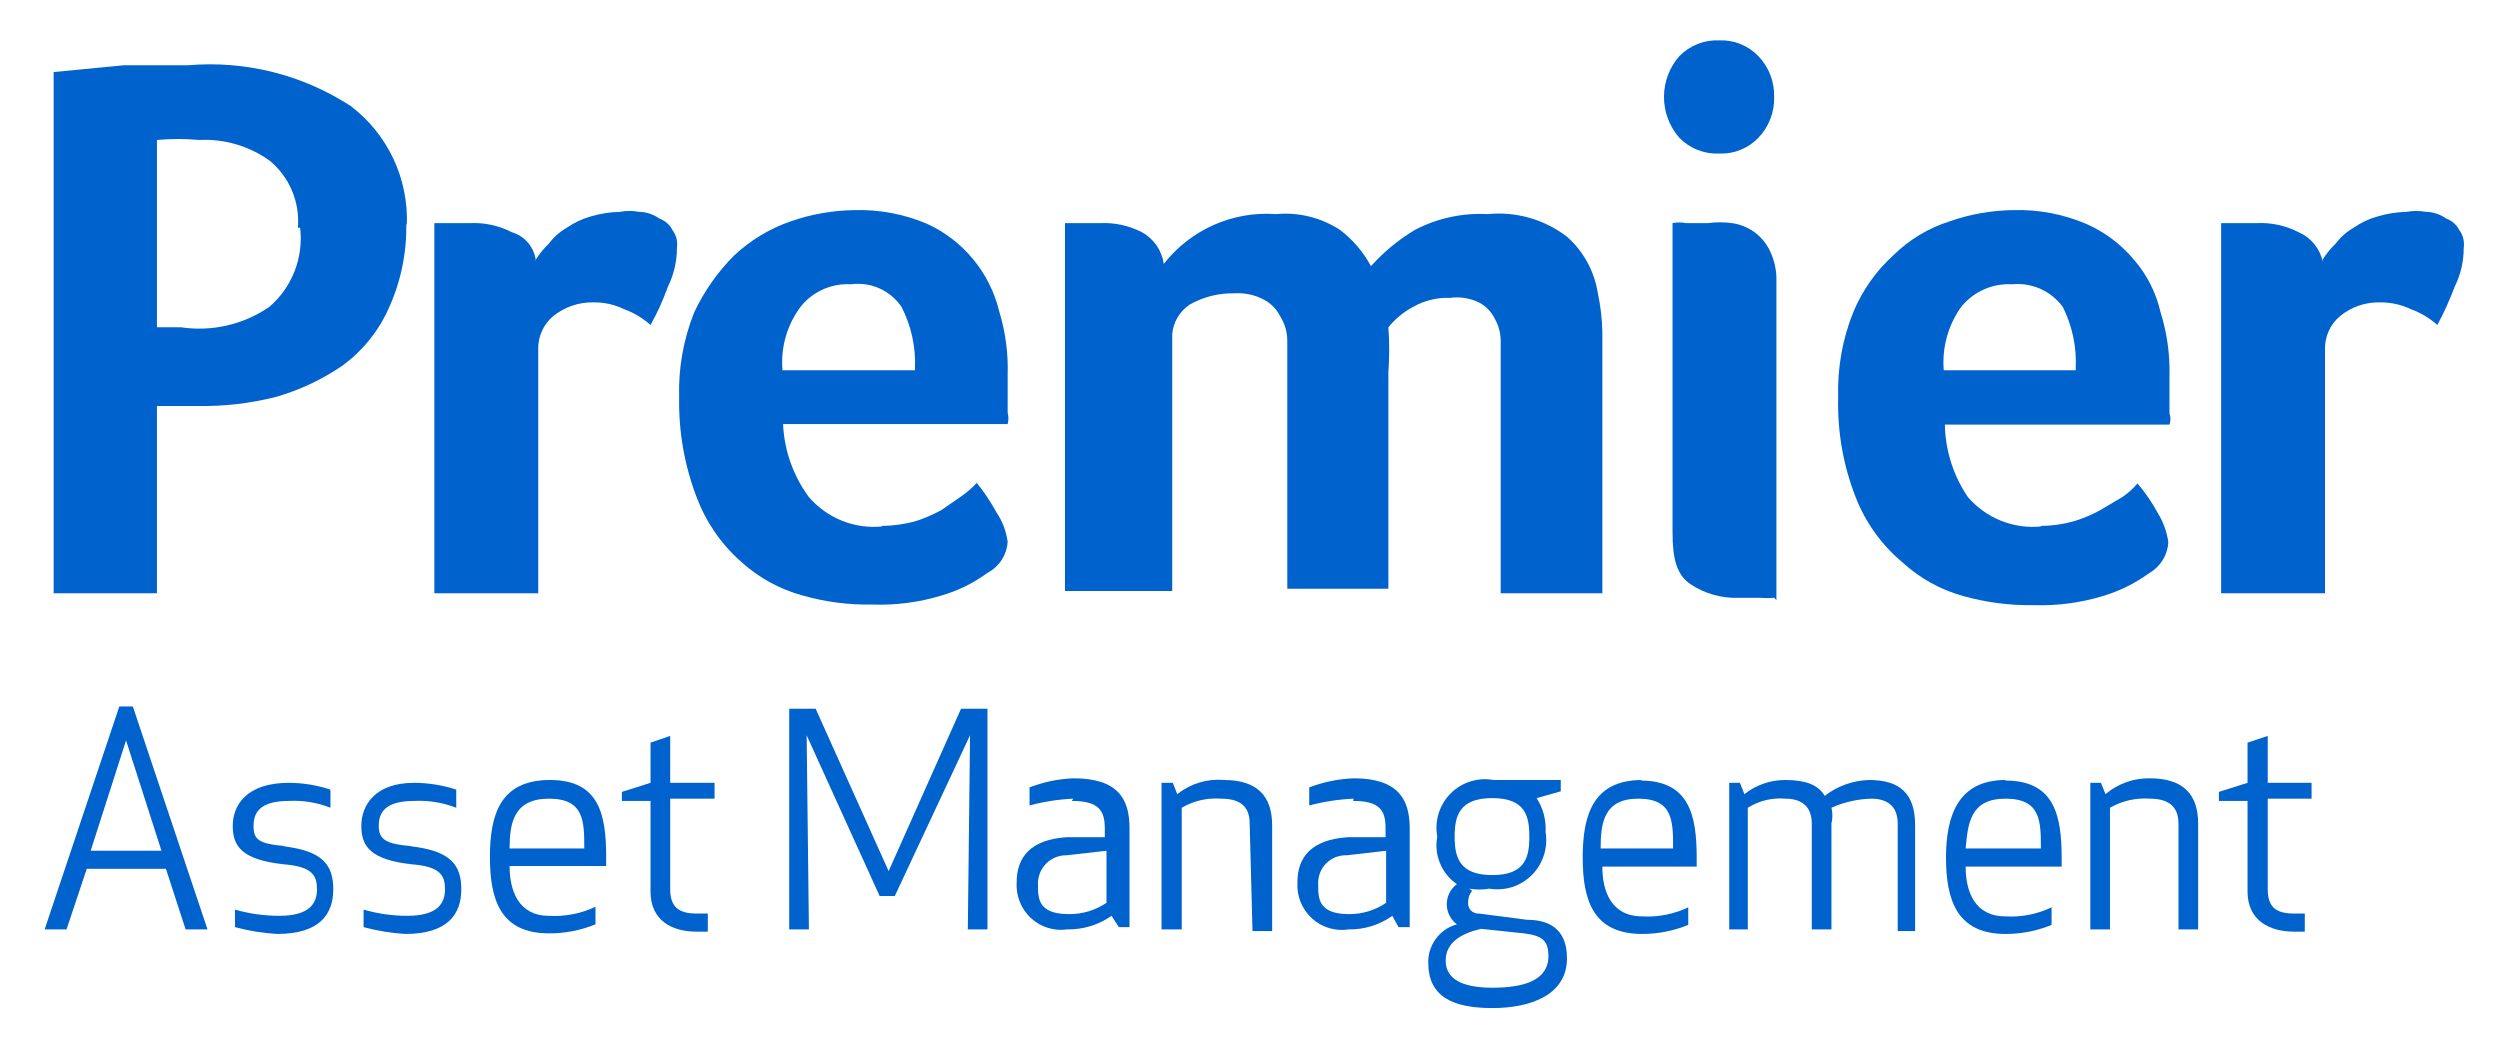
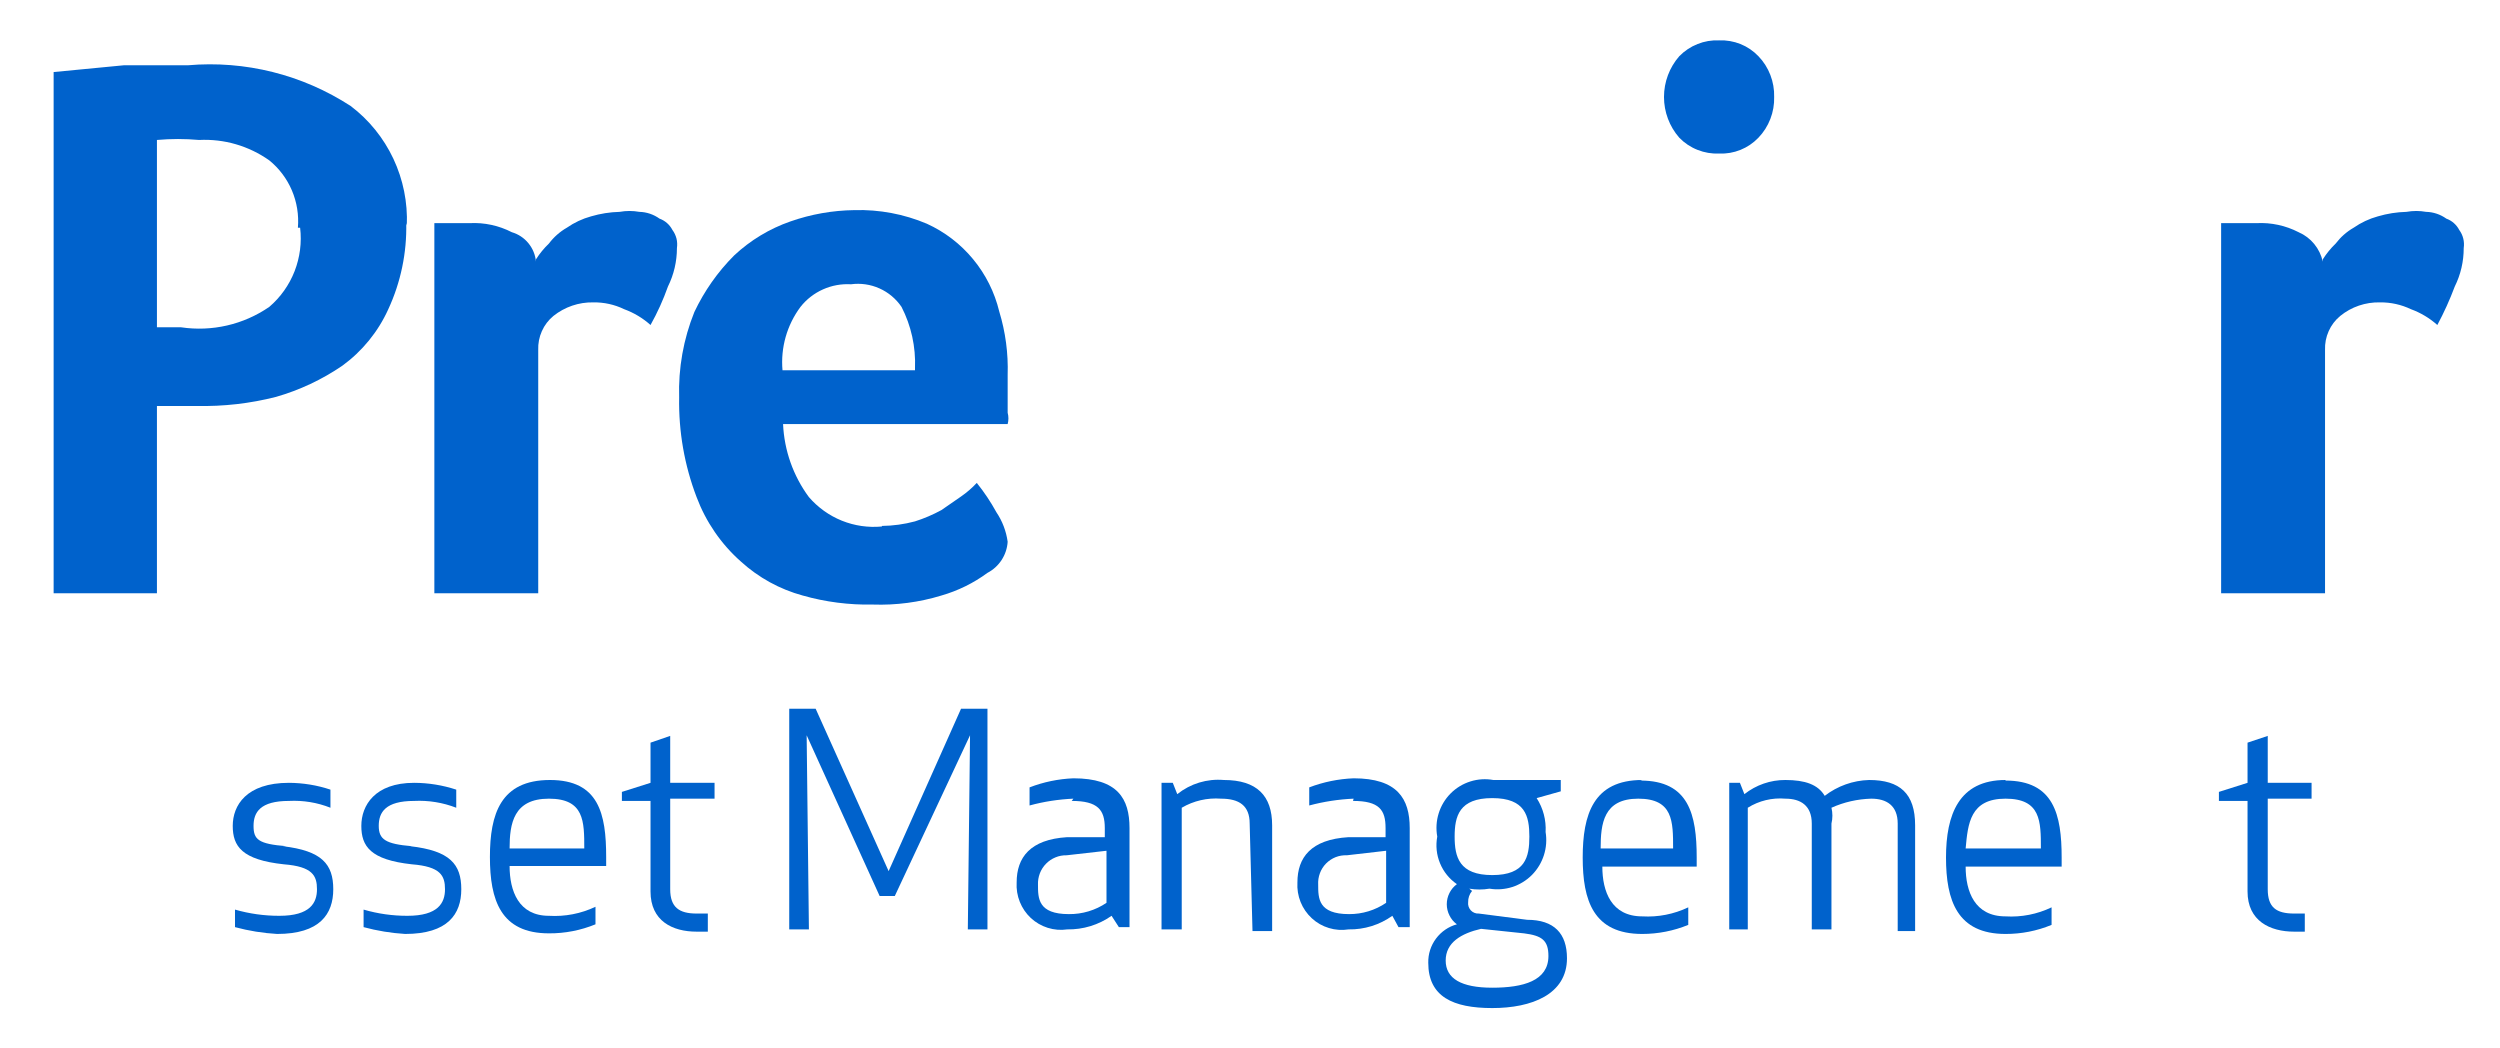
<svg xmlns="http://www.w3.org/2000/svg" width="62" height="26" viewBox="0 0 62 26" fill="none">
  <path d="M7.388 5.647C7.414 5.331 7.363 5.014 7.239 4.722C7.115 4.431 6.922 4.175 6.678 3.977C6.169 3.617 5.557 3.44 4.937 3.471C4.589 3.44 4.24 3.44 3.892 3.471V8.117H4.491C5.257 8.231 6.038 8.051 6.678 7.611C6.956 7.373 7.172 7.069 7.306 6.726C7.439 6.383 7.487 6.012 7.443 5.647H7.388ZM10.075 5.534C10.091 6.27 9.939 7 9.63 7.668C9.377 8.228 8.983 8.711 8.488 9.071C7.984 9.415 7.43 9.675 6.845 9.843C6.203 10.007 5.543 10.082 4.881 10.068H3.892V14.713H1.33V1.787L3.071 1.619C3.669 1.619 4.227 1.619 4.658 1.619C6.078 1.495 7.499 1.851 8.697 2.629C9.15 2.972 9.513 3.421 9.756 3.937C9.998 4.453 10.113 5.02 10.089 5.591" fill="#0062CC" />
  <path d="M13.292 6.432C13.383 6.289 13.491 6.157 13.613 6.04C13.734 5.88 13.885 5.746 14.058 5.647C14.241 5.52 14.443 5.425 14.657 5.366C14.888 5.298 15.127 5.26 15.367 5.254C15.529 5.225 15.694 5.225 15.855 5.254C16.035 5.258 16.209 5.317 16.356 5.422C16.494 5.472 16.608 5.572 16.676 5.703C16.723 5.766 16.757 5.839 16.777 5.916C16.796 5.993 16.799 6.073 16.788 6.152C16.788 6.483 16.712 6.81 16.565 7.106C16.448 7.436 16.304 7.755 16.133 8.06C15.942 7.889 15.72 7.756 15.479 7.668C15.24 7.552 14.978 7.495 14.713 7.499C14.354 7.492 14.005 7.612 13.724 7.836C13.601 7.938 13.503 8.066 13.438 8.213C13.373 8.359 13.342 8.518 13.348 8.678V14.713H10.772V5.534H10.995H11.649C12.011 5.515 12.371 5.593 12.694 5.759C12.854 5.806 12.998 5.901 13.104 6.031C13.211 6.161 13.277 6.32 13.292 6.489" fill="#0062CC" />
  <path d="M22.692 9.127C22.713 8.601 22.598 8.079 22.358 7.611C22.221 7.41 22.032 7.251 21.81 7.152C21.589 7.053 21.345 7.018 21.105 7.05C20.867 7.036 20.628 7.079 20.41 7.177C20.192 7.274 20 7.423 19.852 7.611C19.516 8.062 19.357 8.622 19.406 9.183H22.692V9.127ZM21.871 13.043C22.148 13.04 22.424 13.002 22.692 12.93C22.919 12.858 23.138 12.764 23.347 12.65L23.834 12.313C23.976 12.215 24.107 12.102 24.224 11.976C24.408 12.204 24.571 12.449 24.712 12.706C24.859 12.924 24.954 13.174 24.99 13.436C24.98 13.597 24.928 13.753 24.84 13.888C24.752 14.023 24.631 14.133 24.489 14.207C24.144 14.461 23.757 14.651 23.347 14.769C22.797 14.937 22.223 15.013 21.648 14.993C21.06 15.005 20.473 14.93 19.907 14.769C19.338 14.614 18.813 14.326 18.375 13.927C17.884 13.493 17.506 12.943 17.275 12.327C16.974 11.539 16.828 10.701 16.843 9.857C16.821 9.132 16.949 8.41 17.22 7.738C17.467 7.216 17.801 6.741 18.208 6.334C18.609 5.959 19.084 5.672 19.601 5.492C20.111 5.313 20.648 5.218 21.188 5.211C21.804 5.193 22.417 5.308 22.985 5.548C23.429 5.75 23.821 6.05 24.132 6.427C24.444 6.804 24.666 7.247 24.781 7.724C24.936 8.232 25.007 8.764 24.99 9.295V10.236C25.015 10.328 25.015 10.425 24.99 10.517H19.42C19.449 11.171 19.672 11.802 20.06 12.327C20.283 12.585 20.563 12.786 20.878 12.913C21.193 13.04 21.533 13.089 21.871 13.057" fill="#0062CC" />
-   <path d="M28.959 14.657H26.411V5.534H26.62H27.274C27.636 5.515 27.996 5.593 28.319 5.759C28.464 5.838 28.588 5.951 28.683 6.087C28.777 6.223 28.838 6.38 28.862 6.545C29.19 6.125 29.616 5.793 30.102 5.578C30.587 5.363 31.118 5.271 31.647 5.31C32.205 5.257 32.764 5.396 33.234 5.703C33.55 5.944 33.811 6.25 34 6.601C34.316 6.248 34.682 5.946 35.087 5.703C35.645 5.411 36.27 5.276 36.897 5.31C37.598 5.24 38.3 5.44 38.861 5.871C39.272 6.234 39.543 6.731 39.627 7.275C39.694 7.588 39.732 7.908 39.738 8.229C39.738 8.566 39.738 8.903 39.738 9.239V14.713H37.217V8.51C37.226 8.293 37.173 8.079 37.064 7.892C36.979 7.722 36.843 7.585 36.674 7.499C36.453 7.393 36.206 7.354 35.964 7.387C35.643 7.374 35.325 7.452 35.045 7.611C34.809 7.736 34.6 7.908 34.432 8.117C34.459 8.49 34.459 8.866 34.432 9.239V14.601H31.925V8.454C31.925 8.234 31.863 8.02 31.744 7.836C31.66 7.67 31.529 7.534 31.368 7.443C31.134 7.314 30.869 7.256 30.602 7.275C30.217 7.267 29.837 7.364 29.502 7.555C29.381 7.637 29.279 7.744 29.204 7.871C29.129 7.997 29.084 8.139 29.071 8.285V14.657H28.959Z" fill="#0062CC" />
  <path d="M43.999 2.405C44.004 2.591 43.972 2.776 43.905 2.949C43.838 3.123 43.738 3.281 43.609 3.415C43.484 3.546 43.332 3.649 43.164 3.717C42.996 3.785 42.815 3.816 42.635 3.808C42.452 3.816 42.269 3.785 42.099 3.717C41.928 3.65 41.774 3.547 41.646 3.415C41.402 3.136 41.267 2.777 41.267 2.405C41.267 2.033 41.402 1.673 41.646 1.394C41.774 1.263 41.928 1.16 42.099 1.092C42.269 1.024 42.452 0.993 42.635 1.001C42.815 0.994 42.996 1.025 43.164 1.092C43.332 1.16 43.484 1.263 43.609 1.394C43.738 1.528 43.838 1.686 43.905 1.86C43.972 2.033 44.004 2.219 43.999 2.405" fill="#0062CC" />
-   <path d="M43.999 14.825C43.888 14.835 43.776 14.835 43.665 14.825H43.122C42.698 14.842 42.279 14.724 41.924 14.488C41.59 14.264 41.479 13.871 41.479 13.211V5.534C41.589 5.511 41.703 5.511 41.813 5.534C41.98 5.534 42.189 5.534 42.356 5.534C42.555 5.506 42.756 5.506 42.955 5.534C43.153 5.561 43.342 5.637 43.505 5.754C43.667 5.872 43.799 6.028 43.888 6.208C44.008 6.452 44.065 6.722 44.055 6.994V14.881L43.999 14.825Z" fill="#0062CC" />
-   <path d="M51.478 9.127C51.503 8.602 51.392 8.08 51.157 7.611C51.014 7.417 50.824 7.263 50.604 7.164C50.384 7.066 50.143 7.027 49.904 7.05C49.664 7.036 49.423 7.079 49.203 7.177C48.983 7.274 48.789 7.423 48.637 7.611C48.312 8.067 48.159 8.624 48.205 9.183H51.478V9.127ZM50.614 13.043C50.887 13.041 51.159 13.003 51.422 12.93C51.654 12.861 51.878 12.767 52.09 12.65L52.633 12.327C52.774 12.233 52.9 12.119 53.009 11.99C53.202 12.214 53.37 12.459 53.511 12.72C53.649 12.942 53.739 13.19 53.775 13.45C53.765 13.609 53.715 13.763 53.629 13.898C53.544 14.033 53.427 14.144 53.288 14.222C52.941 14.472 52.555 14.662 52.146 14.783C51.596 14.95 51.022 15.026 50.447 15.008C49.854 15.018 49.263 14.943 48.692 14.783C48.127 14.628 47.607 14.339 47.174 13.941C46.66 13.51 46.263 12.954 46.019 12.327C45.712 11.541 45.565 10.701 45.587 9.857C45.564 9.132 45.692 8.41 45.963 7.738C46.186 7.202 46.524 6.723 46.952 6.334C47.343 5.947 47.821 5.658 48.344 5.492C48.855 5.311 49.391 5.217 49.932 5.211C50.548 5.193 51.16 5.308 51.728 5.548C52.192 5.749 52.602 6.057 52.926 6.446C53.246 6.816 53.471 7.26 53.58 7.738C53.74 8.246 53.815 8.777 53.803 9.31V10.25C53.835 10.341 53.835 10.44 53.803 10.53H48.233C48.244 11.173 48.443 11.798 48.804 12.327C49.026 12.585 49.306 12.786 49.621 12.913C49.936 13.04 50.276 13.089 50.614 13.057" fill="#0062CC" />
  <path d="M57.605 6.432C57.696 6.289 57.803 6.157 57.925 6.04C58.047 5.88 58.198 5.746 58.371 5.647C58.554 5.52 58.756 5.425 58.97 5.366C59.201 5.298 59.44 5.26 59.68 5.254C59.841 5.225 60.006 5.225 60.167 5.254C60.347 5.258 60.522 5.317 60.669 5.422C60.807 5.472 60.921 5.572 60.989 5.703C61.036 5.766 61.07 5.839 61.089 5.916C61.108 5.993 61.112 6.073 61.1 6.152C61.101 6.483 61.025 6.81 60.878 7.106C60.755 7.434 60.611 7.752 60.446 8.06C60.254 7.889 60.032 7.756 59.791 7.668C59.552 7.554 59.29 7.496 59.026 7.499C58.667 7.49 58.316 7.609 58.037 7.836C57.914 7.938 57.816 8.066 57.751 8.213C57.686 8.359 57.655 8.518 57.661 8.678V14.713H55.084V5.534H55.307H55.962C56.324 5.515 56.684 5.593 57.006 5.759C57.156 5.824 57.289 5.924 57.393 6.051C57.497 6.178 57.57 6.328 57.605 6.489" fill="#0062CC" />
-   <path d="M2.249 21.098H4.004L3.126 18.362L2.249 21.098ZM1.107 23.049L2.959 17.52H3.294L5.146 23.049H4.603L4.115 21.547H2.152L1.65 23.049H1.107Z" fill="#0062CC" />
  <path d="M7.012 20.986C7.987 21.098 8.265 21.435 8.265 22.053C8.265 22.67 7.931 23.162 6.872 23.162C6.52 23.142 6.17 23.085 5.828 22.993V22.558C6.186 22.661 6.556 22.713 6.928 22.712C7.694 22.712 7.861 22.39 7.861 22.053C7.861 21.716 7.75 21.491 7.04 21.435C5.995 21.323 5.772 20.986 5.772 20.481C5.772 19.976 6.107 19.414 7.165 19.414C7.515 19.416 7.863 19.472 8.195 19.583V20.032C7.868 19.902 7.516 19.845 7.165 19.863C6.455 19.863 6.288 20.144 6.288 20.481C6.288 20.818 6.399 20.93 7.109 20.986" fill="#0062CC" />
  <path d="M10.173 20.986C11.162 21.098 11.44 21.435 11.44 22.053C11.44 22.67 11.106 23.162 10.048 23.162C9.699 23.141 9.354 23.084 9.017 22.993V22.558C9.37 22.661 9.736 22.713 10.103 22.712C10.869 22.712 11.036 22.39 11.036 22.053C11.036 21.716 10.925 21.491 10.215 21.435C9.184 21.323 8.961 20.986 8.961 20.481C8.961 19.976 9.296 19.414 10.27 19.414C10.625 19.415 10.977 19.472 11.315 19.583V20.032C10.982 19.903 10.626 19.845 10.27 19.863C9.56 19.863 9.393 20.144 9.393 20.481C9.393 20.818 9.56 20.93 10.215 20.986" fill="#0062CC" />
  <path d="M12.638 21.042H14.49C14.49 20.369 14.49 19.807 13.613 19.807C12.735 19.807 12.638 20.425 12.638 21.042ZM13.64 19.344C14.852 19.344 15.033 20.186 15.033 21.253V21.477H12.638C12.638 22.095 12.861 22.712 13.613 22.712C14.011 22.736 14.408 22.659 14.768 22.488V22.923C14.402 23.073 14.009 23.15 13.613 23.147C12.415 23.147 12.15 22.319 12.15 21.253C12.15 20.186 12.415 19.344 13.64 19.344Z" fill="#0062CC" />
  <path d="M17.61 23.105C17.498 23.105 17.387 23.105 17.275 23.105C16.676 23.105 16.133 22.839 16.133 22.109V19.863H15.423V19.639L16.133 19.414V18.418L16.621 18.25V19.414H17.721V19.807H16.621V22.053C16.621 22.502 16.844 22.656 17.275 22.656H17.554V23.105H17.61Z" fill="#0062CC" />
  <path d="M22.191 22.221H21.815L20.005 18.235L20.061 23.049H19.573V17.576H20.228L22.038 21.604L23.834 17.576H24.489V23.049H24.002L24.057 18.235L22.191 22.221Z" fill="#0062CC" />
  <path d="M26.453 21.211C26.358 21.209 26.263 21.226 26.175 21.263C26.087 21.299 26.007 21.353 25.941 21.421C25.874 21.489 25.822 21.571 25.788 21.66C25.754 21.75 25.738 21.845 25.742 21.941C25.742 22.277 25.742 22.67 26.508 22.67C26.84 22.674 27.166 22.576 27.441 22.39V21.099L26.453 21.211ZM26.62 19.807C26.253 19.823 25.888 19.879 25.533 19.976V19.527C25.881 19.393 26.248 19.317 26.62 19.302C27.72 19.302 28.012 19.807 28.012 20.537V22.993H27.748L27.567 22.712C27.244 22.939 26.859 23.056 26.466 23.049C26.305 23.073 26.14 23.059 25.984 23.01C25.828 22.961 25.685 22.878 25.565 22.767C25.445 22.655 25.352 22.518 25.291 22.366C25.23 22.213 25.203 22.049 25.213 21.884C25.213 21.267 25.547 20.818 26.466 20.762H27.399V20.537C27.399 20.088 27.232 19.863 26.578 19.863" fill="#0062CC" />
  <path d="M30.992 20.425C30.992 19.976 30.728 19.807 30.282 19.807C29.942 19.781 29.602 19.859 29.307 20.032V23.049H28.806V19.414H29.085L29.196 19.695C29.523 19.433 29.936 19.308 30.352 19.344C31.174 19.344 31.549 19.737 31.549 20.467V23.091H31.062L30.992 20.425Z" fill="#0062CC" />
  <path d="M33.402 21.211C33.306 21.207 33.211 21.223 33.122 21.258C33.033 21.294 32.952 21.348 32.885 21.416C32.818 21.485 32.766 21.567 32.733 21.658C32.7 21.748 32.685 21.844 32.691 21.941C32.691 22.277 32.691 22.67 33.457 22.67C33.785 22.672 34.105 22.574 34.376 22.39V21.099L33.402 21.211ZM33.569 19.807C33.197 19.823 32.828 19.88 32.469 19.976V19.527C32.821 19.393 33.192 19.317 33.569 19.302C34.655 19.302 34.961 19.807 34.961 20.537V22.993H34.683L34.53 22.712C34.212 22.939 33.832 23.056 33.443 23.049C33.281 23.075 33.114 23.063 32.957 23.015C32.799 22.968 32.654 22.885 32.533 22.773C32.411 22.661 32.316 22.523 32.254 22.369C32.193 22.216 32.166 22.05 32.176 21.884C32.176 21.267 32.51 20.818 33.443 20.762H34.362V20.537C34.362 20.088 34.209 19.863 33.555 19.863" fill="#0062CC" />
  <path d="M37.928 20.748C37.928 20.242 37.83 19.793 37.008 19.793C36.187 19.793 36.075 20.242 36.075 20.748C36.075 21.253 36.187 21.702 37.008 21.702C37.83 21.702 37.928 21.253 37.928 20.748ZM36.73 23.035C36.242 23.148 35.853 23.372 35.853 23.821C35.853 24.27 36.242 24.495 37.008 24.495C37.774 24.495 38.401 24.326 38.401 23.709C38.401 23.316 38.234 23.204 37.802 23.148L36.73 23.035ZM36.507 22.095C36.442 22.173 36.407 22.273 36.41 22.376C36.406 22.412 36.409 22.449 36.421 22.484C36.433 22.519 36.452 22.551 36.477 22.578C36.502 22.605 36.533 22.626 36.567 22.639C36.601 22.653 36.638 22.659 36.674 22.656L37.872 22.811C38.54 22.811 38.861 23.148 38.861 23.765C38.861 24.663 37.983 25 37.008 25C36.034 25 35.421 24.719 35.421 23.877C35.416 23.661 35.484 23.45 35.613 23.277C35.742 23.104 35.924 22.979 36.131 22.923C36.053 22.866 35.99 22.791 35.947 22.704C35.903 22.617 35.88 22.522 35.88 22.425C35.88 22.328 35.903 22.232 35.947 22.145C35.99 22.059 36.053 21.984 36.131 21.927C35.945 21.799 35.799 21.62 35.713 21.41C35.626 21.201 35.602 20.971 35.644 20.748C35.609 20.556 35.621 20.358 35.679 20.172C35.736 19.986 35.838 19.816 35.975 19.678C36.112 19.54 36.28 19.438 36.465 19.38C36.65 19.321 36.846 19.309 37.036 19.344C37.245 19.344 37.412 19.344 37.579 19.344H38.707V19.625L38.109 19.793C38.27 20.043 38.348 20.338 38.331 20.635C38.363 20.827 38.348 21.023 38.289 21.208C38.23 21.392 38.129 21.56 37.993 21.698C37.857 21.835 37.69 21.937 37.507 21.997C37.323 22.056 37.129 22.07 36.939 22.039C36.773 22.067 36.603 22.067 36.438 22.039" fill="#0062CC" />
  <path d="M39.738 21.042H41.493C41.493 20.369 41.493 19.807 40.629 19.807C39.766 19.807 39.696 20.425 39.696 21.042H39.738ZM40.685 19.358C41.883 19.358 42.078 20.2 42.078 21.267V21.491H39.738C39.738 22.109 39.961 22.726 40.727 22.726C41.12 22.749 41.513 22.672 41.869 22.502V22.937C41.506 23.086 41.118 23.162 40.727 23.162C39.515 23.162 39.251 22.333 39.251 21.267C39.251 20.2 39.515 19.344 40.727 19.344" fill="#0062CC" />
  <path d="M47.063 20.425C47.063 19.976 46.785 19.807 46.408 19.807C46.068 19.816 45.731 19.892 45.42 20.032C45.451 20.161 45.451 20.296 45.42 20.425V23.049H44.932V20.425C44.932 19.976 44.654 19.807 44.278 19.807C43.951 19.779 43.624 19.857 43.345 20.032V23.049H42.885V19.414H43.15L43.261 19.695C43.551 19.466 43.909 19.342 44.278 19.344C44.765 19.344 45.086 19.456 45.253 19.737C45.569 19.493 45.954 19.355 46.353 19.344C47.119 19.344 47.495 19.681 47.495 20.467V23.091H47.063V20.425Z" fill="#0062CC" />
  <path d="M48.748 21.042H50.614C50.614 20.369 50.614 19.807 49.737 19.807C48.859 19.807 48.804 20.425 48.748 21.042ZM49.737 19.358C50.934 19.358 51.129 20.2 51.129 21.267V21.491H48.748C48.748 22.109 48.971 22.726 49.737 22.726C50.13 22.75 50.523 22.673 50.879 22.502V22.937C50.517 23.087 50.129 23.163 49.737 23.162C48.539 23.162 48.261 22.333 48.261 21.267C48.261 20.2 48.581 19.344 49.737 19.344" fill="#0062CC" />
-   <path d="M54.026 20.425C54.026 19.976 53.748 19.807 53.316 19.807C52.971 19.782 52.627 19.86 52.327 20.032V23.049H51.84V19.414H52.104L52.216 19.695C52.524 19.435 52.914 19.295 53.316 19.302C54.138 19.302 54.514 19.695 54.514 20.425V23.049H54.026V20.425Z" fill="#0062CC" />
  <path d="M57.215 23.105C57.118 23.105 57.006 23.105 56.895 23.105C56.296 23.105 55.739 22.839 55.739 22.109V19.863H55.029V19.639L55.739 19.414V18.418L56.24 18.25V19.414H57.327V19.807H56.24V22.053C56.24 22.502 56.449 22.656 56.895 22.656H57.159V23.105H57.215Z" fill="#0062CC" />
</svg>